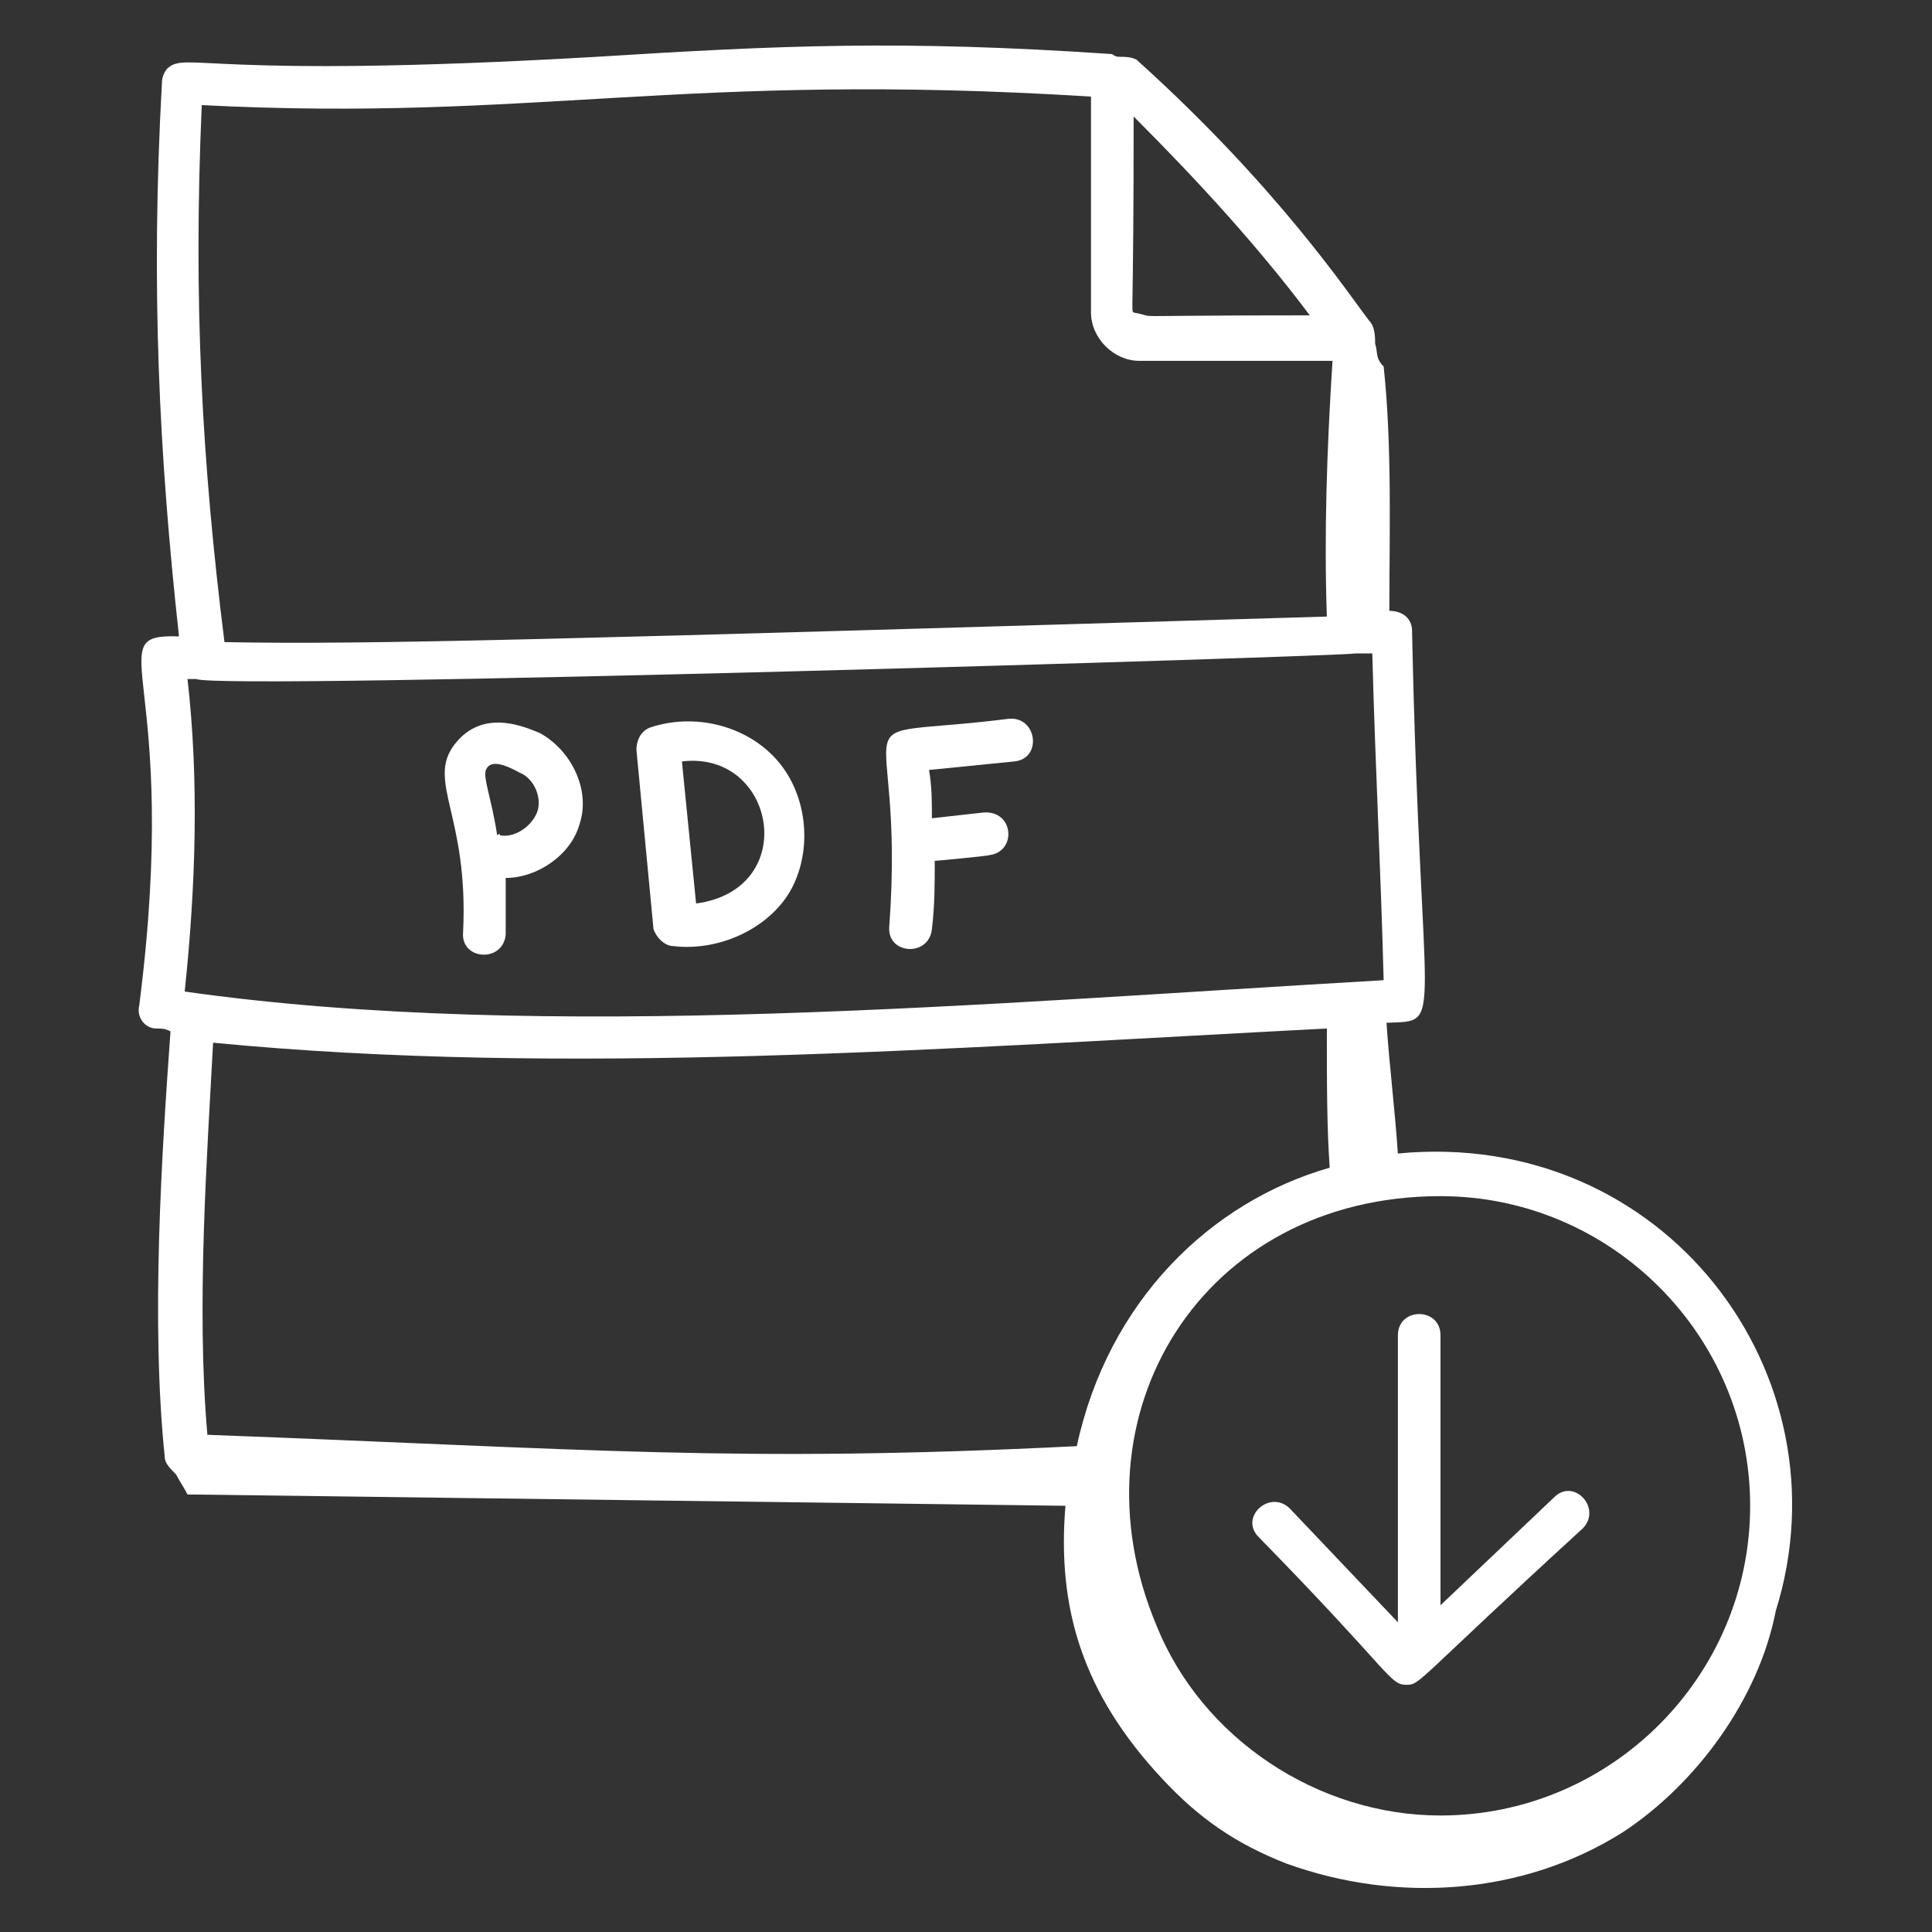
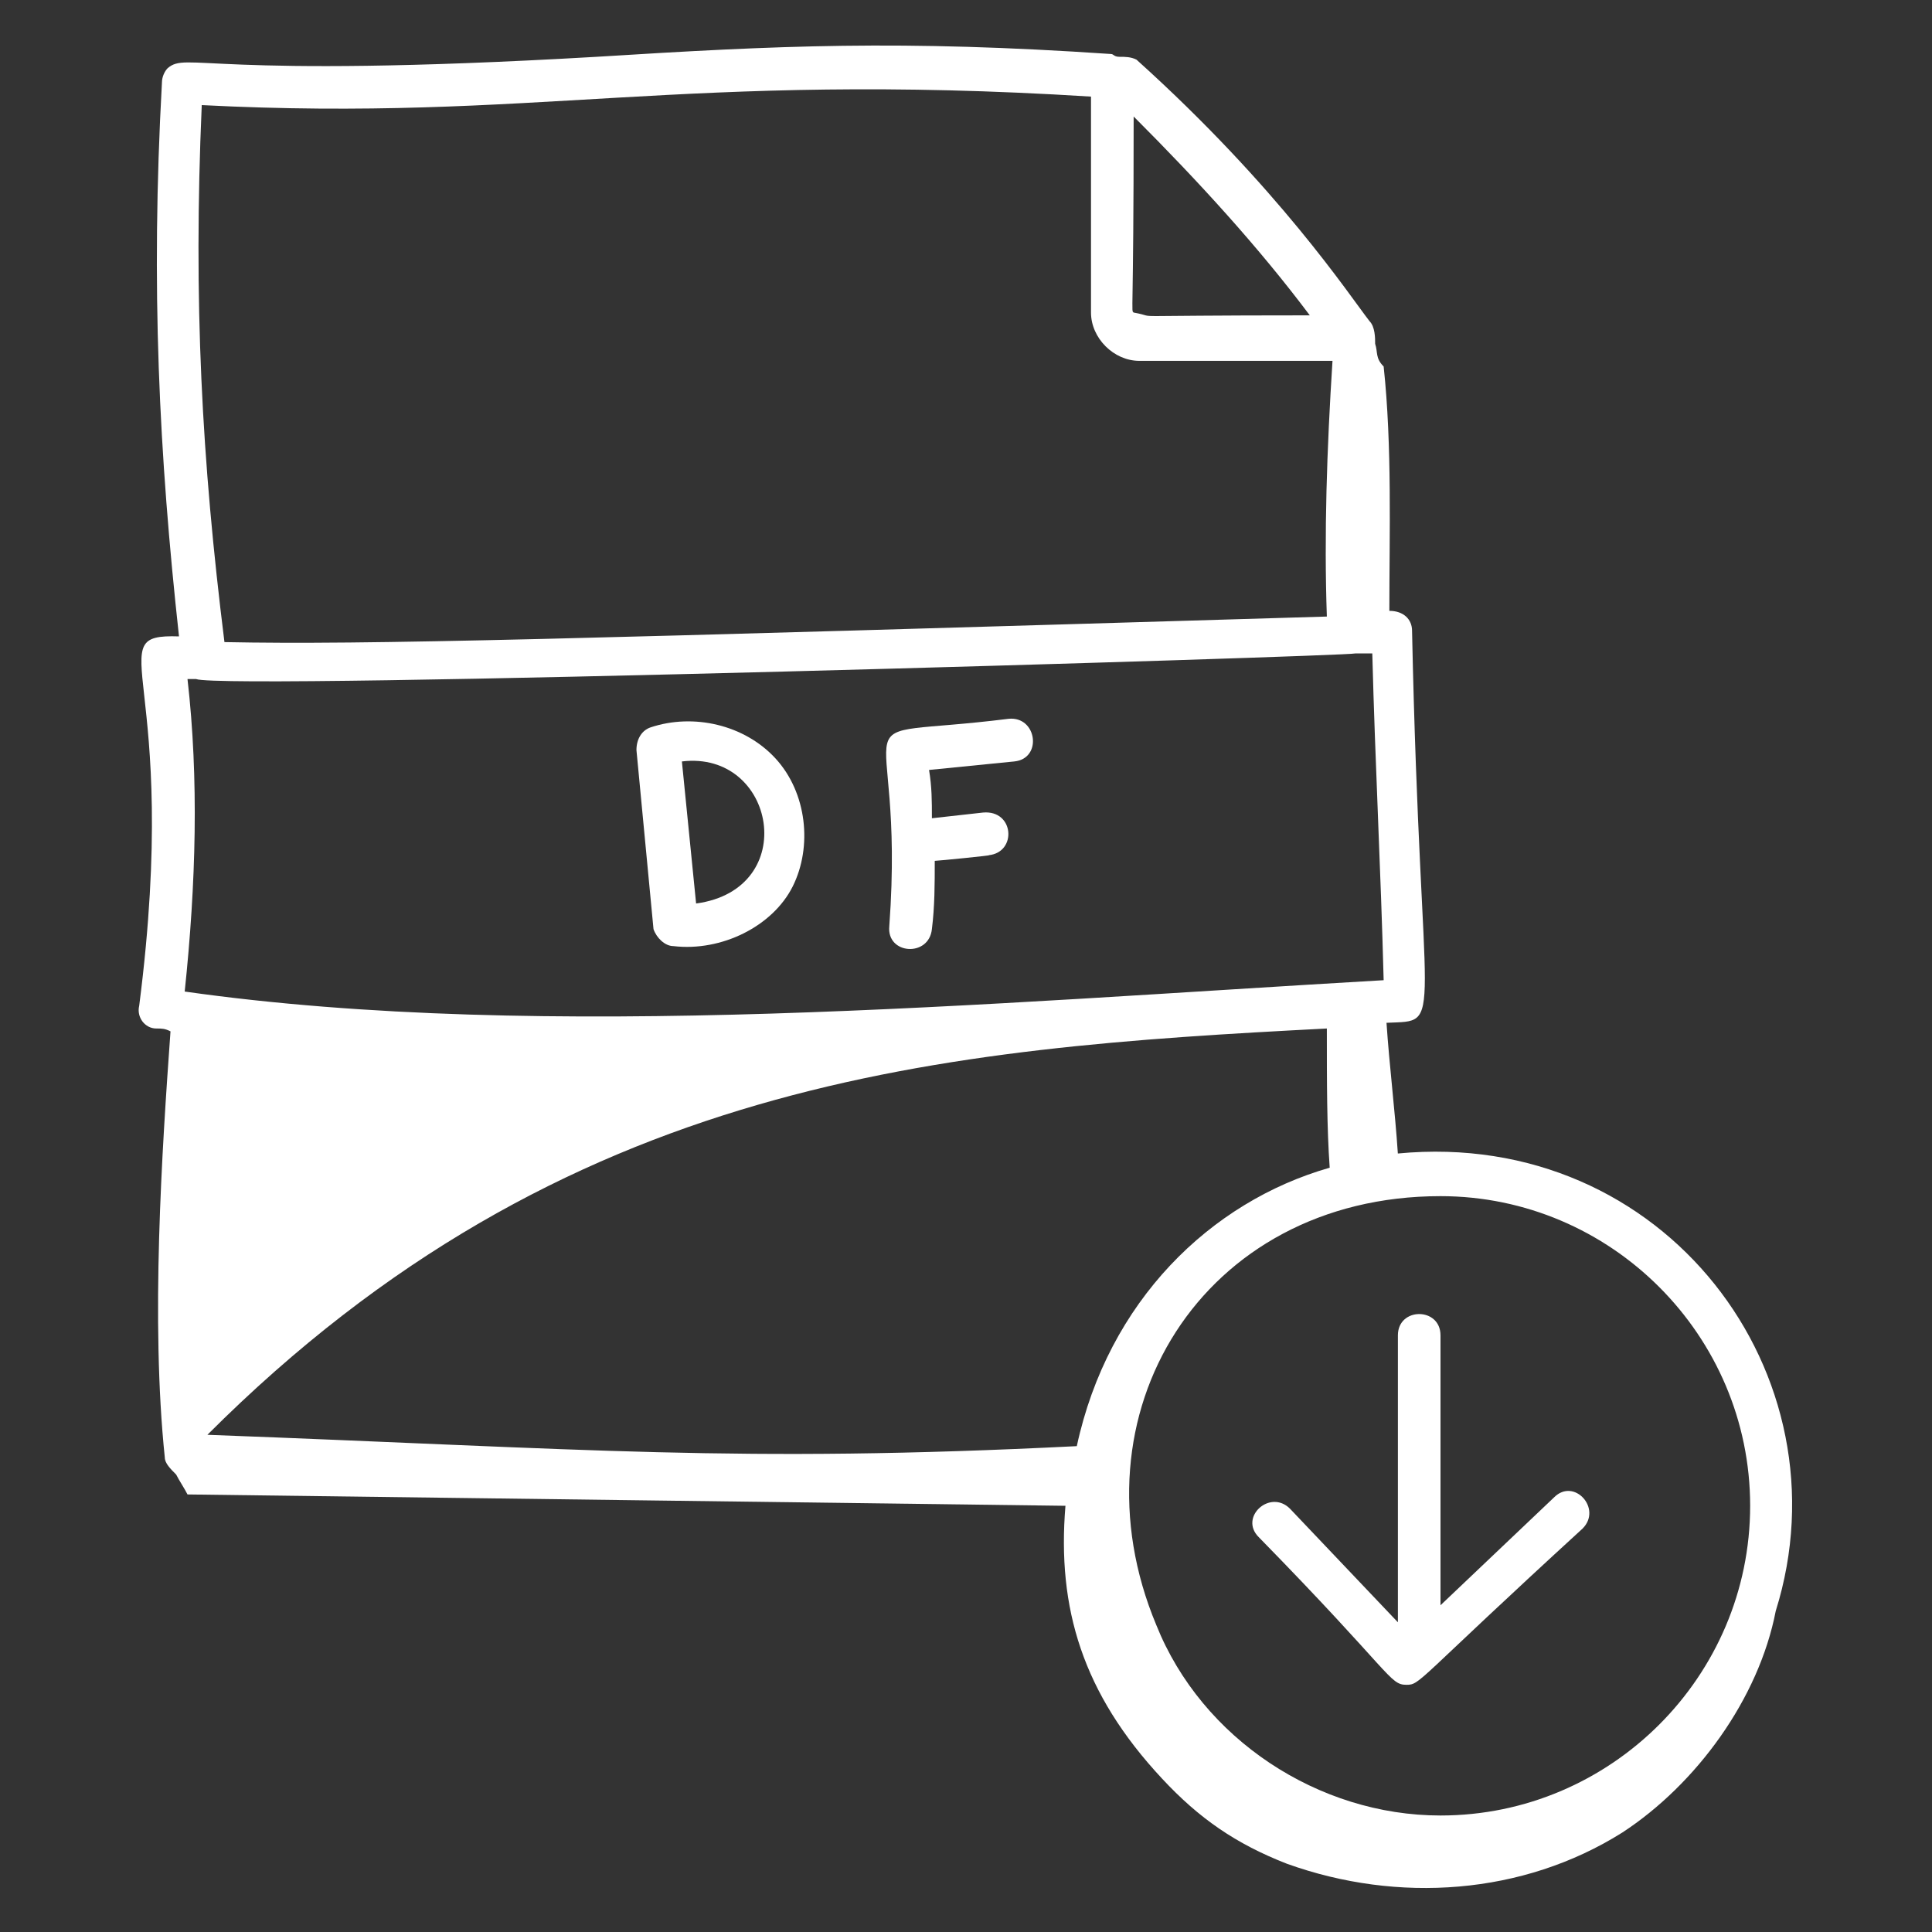
<svg xmlns="http://www.w3.org/2000/svg" width="40" height="40" viewBox="0 0 40 40" fill="none">
  <rect x="0" y="0" width="40" height="40" fill="#333333" stroke="none" />
-   <path d="M36.765 33.353C38.294 28.471 34.471 23.353 28.941 23.882C28.883 23 28.765 22.059 28.706 21.176C29.941 21.118 29.412 21.471 29.235 13.059C29.235 12.823 29.059 12.647 28.765 12.647C28.765 11.059 28.824 9.235 28.647 7.588C28.471 7.412 28.53 7.294 28.471 7.118C28.471 7 28.471 6.765 28.353 6.647C27.941 6.118 26.471 3.882 23.53 1.235C23.412 1.176 23.294 1.176 23.177 1.176C23.059 1.176 23.059 1.118 23 1.118C18.647 0.823 16.118 0.941 12.353 1.176C4.235 1.647 3.882 1.059 3.471 1.412C3.412 1.471 3.353 1.588 3.353 1.706C3.118 5.941 3.294 9.412 3.706 13.176C2 13.118 3.765 13.941 2.882 20.823C2.824 21.059 3 21.294 3.235 21.294C3.353 21.294 3.412 21.294 3.53 21.353C3.353 23.823 3.118 27.353 3.412 30.176C3.412 30.294 3.53 30.412 3.647 30.529C3.706 30.647 3.824 30.823 3.882 30.941L22.059 31.176C21.883 33.294 22.412 35.059 24.059 36.824C24.824 37.647 25.588 38.176 26.647 38.588C28.941 39.412 31.53 39.235 33.588 37.941C35.118 36.941 36.412 35.176 36.765 33.353ZM27.471 21.294C27.471 22.412 27.471 23.353 27.53 24.176C25.059 24.882 22.941 26.941 22.294 29.941C15.235 30.294 12.177 30 4.294 29.706C4.059 27.059 4.294 23.823 4.412 21.588C11.706 22.294 19.53 21.706 27.471 21.294ZM3.824 20.529C4.059 18.294 4.118 16.118 3.882 14.059H4.059C4.647 14.294 27.883 13.588 28.059 13.529H28.412C28.471 15.823 28.588 18 28.647 20.294C20.471 20.765 11.294 21.588 3.824 20.529ZM36.235 31.176C36.235 34.706 33.353 37.588 29.824 37.588C27.294 37.588 24.883 36 23.941 33.647C22.118 29.294 24.883 24.765 29.824 24.765C33.353 24.765 36.235 27.647 36.235 31.176ZM27.118 6.529C22.883 6.529 24.118 6.588 23.471 6.471C23.412 6.412 23.471 6.647 23.471 2.412C24.824 3.765 26.059 5.118 27.118 6.529ZM4.177 2.176C11.059 2.529 14.118 1.471 22.588 2V6.471C22.588 7 23.059 7.471 23.588 7.471H27.588C27.471 9.294 27.412 11.059 27.471 12.765C11.706 13.235 7.588 13.353 4.647 13.294C4.177 9.529 4 6.235 4.177 2.176Z" fill="white" />
+   <path d="M36.765 33.353C38.294 28.471 34.471 23.353 28.941 23.882C28.883 23 28.765 22.059 28.706 21.176C29.941 21.118 29.412 21.471 29.235 13.059C29.235 12.823 29.059 12.647 28.765 12.647C28.765 11.059 28.824 9.235 28.647 7.588C28.471 7.412 28.53 7.294 28.471 7.118C28.471 7 28.471 6.765 28.353 6.647C27.941 6.118 26.471 3.882 23.53 1.235C23.412 1.176 23.294 1.176 23.177 1.176C23.059 1.176 23.059 1.118 23 1.118C18.647 0.823 16.118 0.941 12.353 1.176C4.235 1.647 3.882 1.059 3.471 1.412C3.412 1.471 3.353 1.588 3.353 1.706C3.118 5.941 3.294 9.412 3.706 13.176C2 13.118 3.765 13.941 2.882 20.823C2.824 21.059 3 21.294 3.235 21.294C3.353 21.294 3.412 21.294 3.53 21.353C3.353 23.823 3.118 27.353 3.412 30.176C3.412 30.294 3.53 30.412 3.647 30.529C3.706 30.647 3.824 30.823 3.882 30.941L22.059 31.176C21.883 33.294 22.412 35.059 24.059 36.824C24.824 37.647 25.588 38.176 26.647 38.588C28.941 39.412 31.53 39.235 33.588 37.941C35.118 36.941 36.412 35.176 36.765 33.353ZM27.471 21.294C27.471 22.412 27.471 23.353 27.53 24.176C25.059 24.882 22.941 26.941 22.294 29.941C15.235 30.294 12.177 30 4.294 29.706C11.706 22.294 19.53 21.706 27.471 21.294ZM3.824 20.529C4.059 18.294 4.118 16.118 3.882 14.059H4.059C4.647 14.294 27.883 13.588 28.059 13.529H28.412C28.471 15.823 28.588 18 28.647 20.294C20.471 20.765 11.294 21.588 3.824 20.529ZM36.235 31.176C36.235 34.706 33.353 37.588 29.824 37.588C27.294 37.588 24.883 36 23.941 33.647C22.118 29.294 24.883 24.765 29.824 24.765C33.353 24.765 36.235 27.647 36.235 31.176ZM27.118 6.529C22.883 6.529 24.118 6.588 23.471 6.471C23.412 6.412 23.471 6.647 23.471 2.412C24.824 3.765 26.059 5.118 27.118 6.529ZM4.177 2.176C11.059 2.529 14.118 1.471 22.588 2V6.471C22.588 7 23.059 7.471 23.588 7.471H27.588C27.471 9.294 27.412 11.059 27.471 12.765C11.706 13.235 7.588 13.353 4.647 13.294C4.177 9.529 4 6.235 4.177 2.176Z" fill="white" />
  <path d="M28.942 27.647V33.588L26.707 31.235C26.295 30.824 25.648 31.412 26.06 31.824C28.824 34.647 28.765 34.882 29.118 34.882C29.413 34.882 29.295 34.824 32.766 31.647C33.177 31.235 32.589 30.588 32.177 31L29.824 33.235V27.647C29.824 27.059 28.942 27.059 28.942 27.647Z" fill="white" />
-   <path d="M12 17.059C12.235 16.353 11.823 15.529 11.176 15.177C10.882 15.059 10 14.647 9.412 15.412C8.823 16.177 9.706 16.882 9.588 19.294C9.529 19.882 10.412 19.941 10.47 19.353C10.47 18.941 10.47 18.529 10.47 18.177C11.117 18.177 11.823 17.706 12 17.059ZM10.294 17.294C10.176 16.529 10 16.118 10.059 15.941C10.117 15.823 10.235 15.706 10.765 16C11.059 16.118 11.235 16.529 11.117 16.823C11 17.118 10.647 17.353 10.353 17.294C10.353 17.294 10.353 17.235 10.294 17.294Z" fill="white" />
  <path d="M13.941 19.588C14.941 19.706 16 19.176 16.412 18.353C16.824 17.529 16.706 16.412 16.059 15.706C15.412 15 14.353 14.765 13.471 15.059C13.294 15.118 13.177 15.294 13.177 15.529L13.53 19.235C13.588 19.412 13.765 19.588 13.941 19.588ZM14.412 18.706L14.118 15.765C16.059 15.529 16.588 18.412 14.412 18.706Z" fill="white" />
  <path d="M18.412 19.176C18.353 19.765 19.235 19.823 19.294 19.235C19.353 18.765 19.353 18.294 19.353 17.823C19.412 17.823 20.588 17.706 20.47 17.706C21.059 17.647 21 16.765 20.353 16.823L19.294 16.941C19.294 16.588 19.294 16.294 19.235 15.941L21 15.765C21.588 15.706 21.47 14.823 20.882 14.882C17.117 15.353 18.764 14.353 18.412 19.176Z" fill="white" />
</svg>